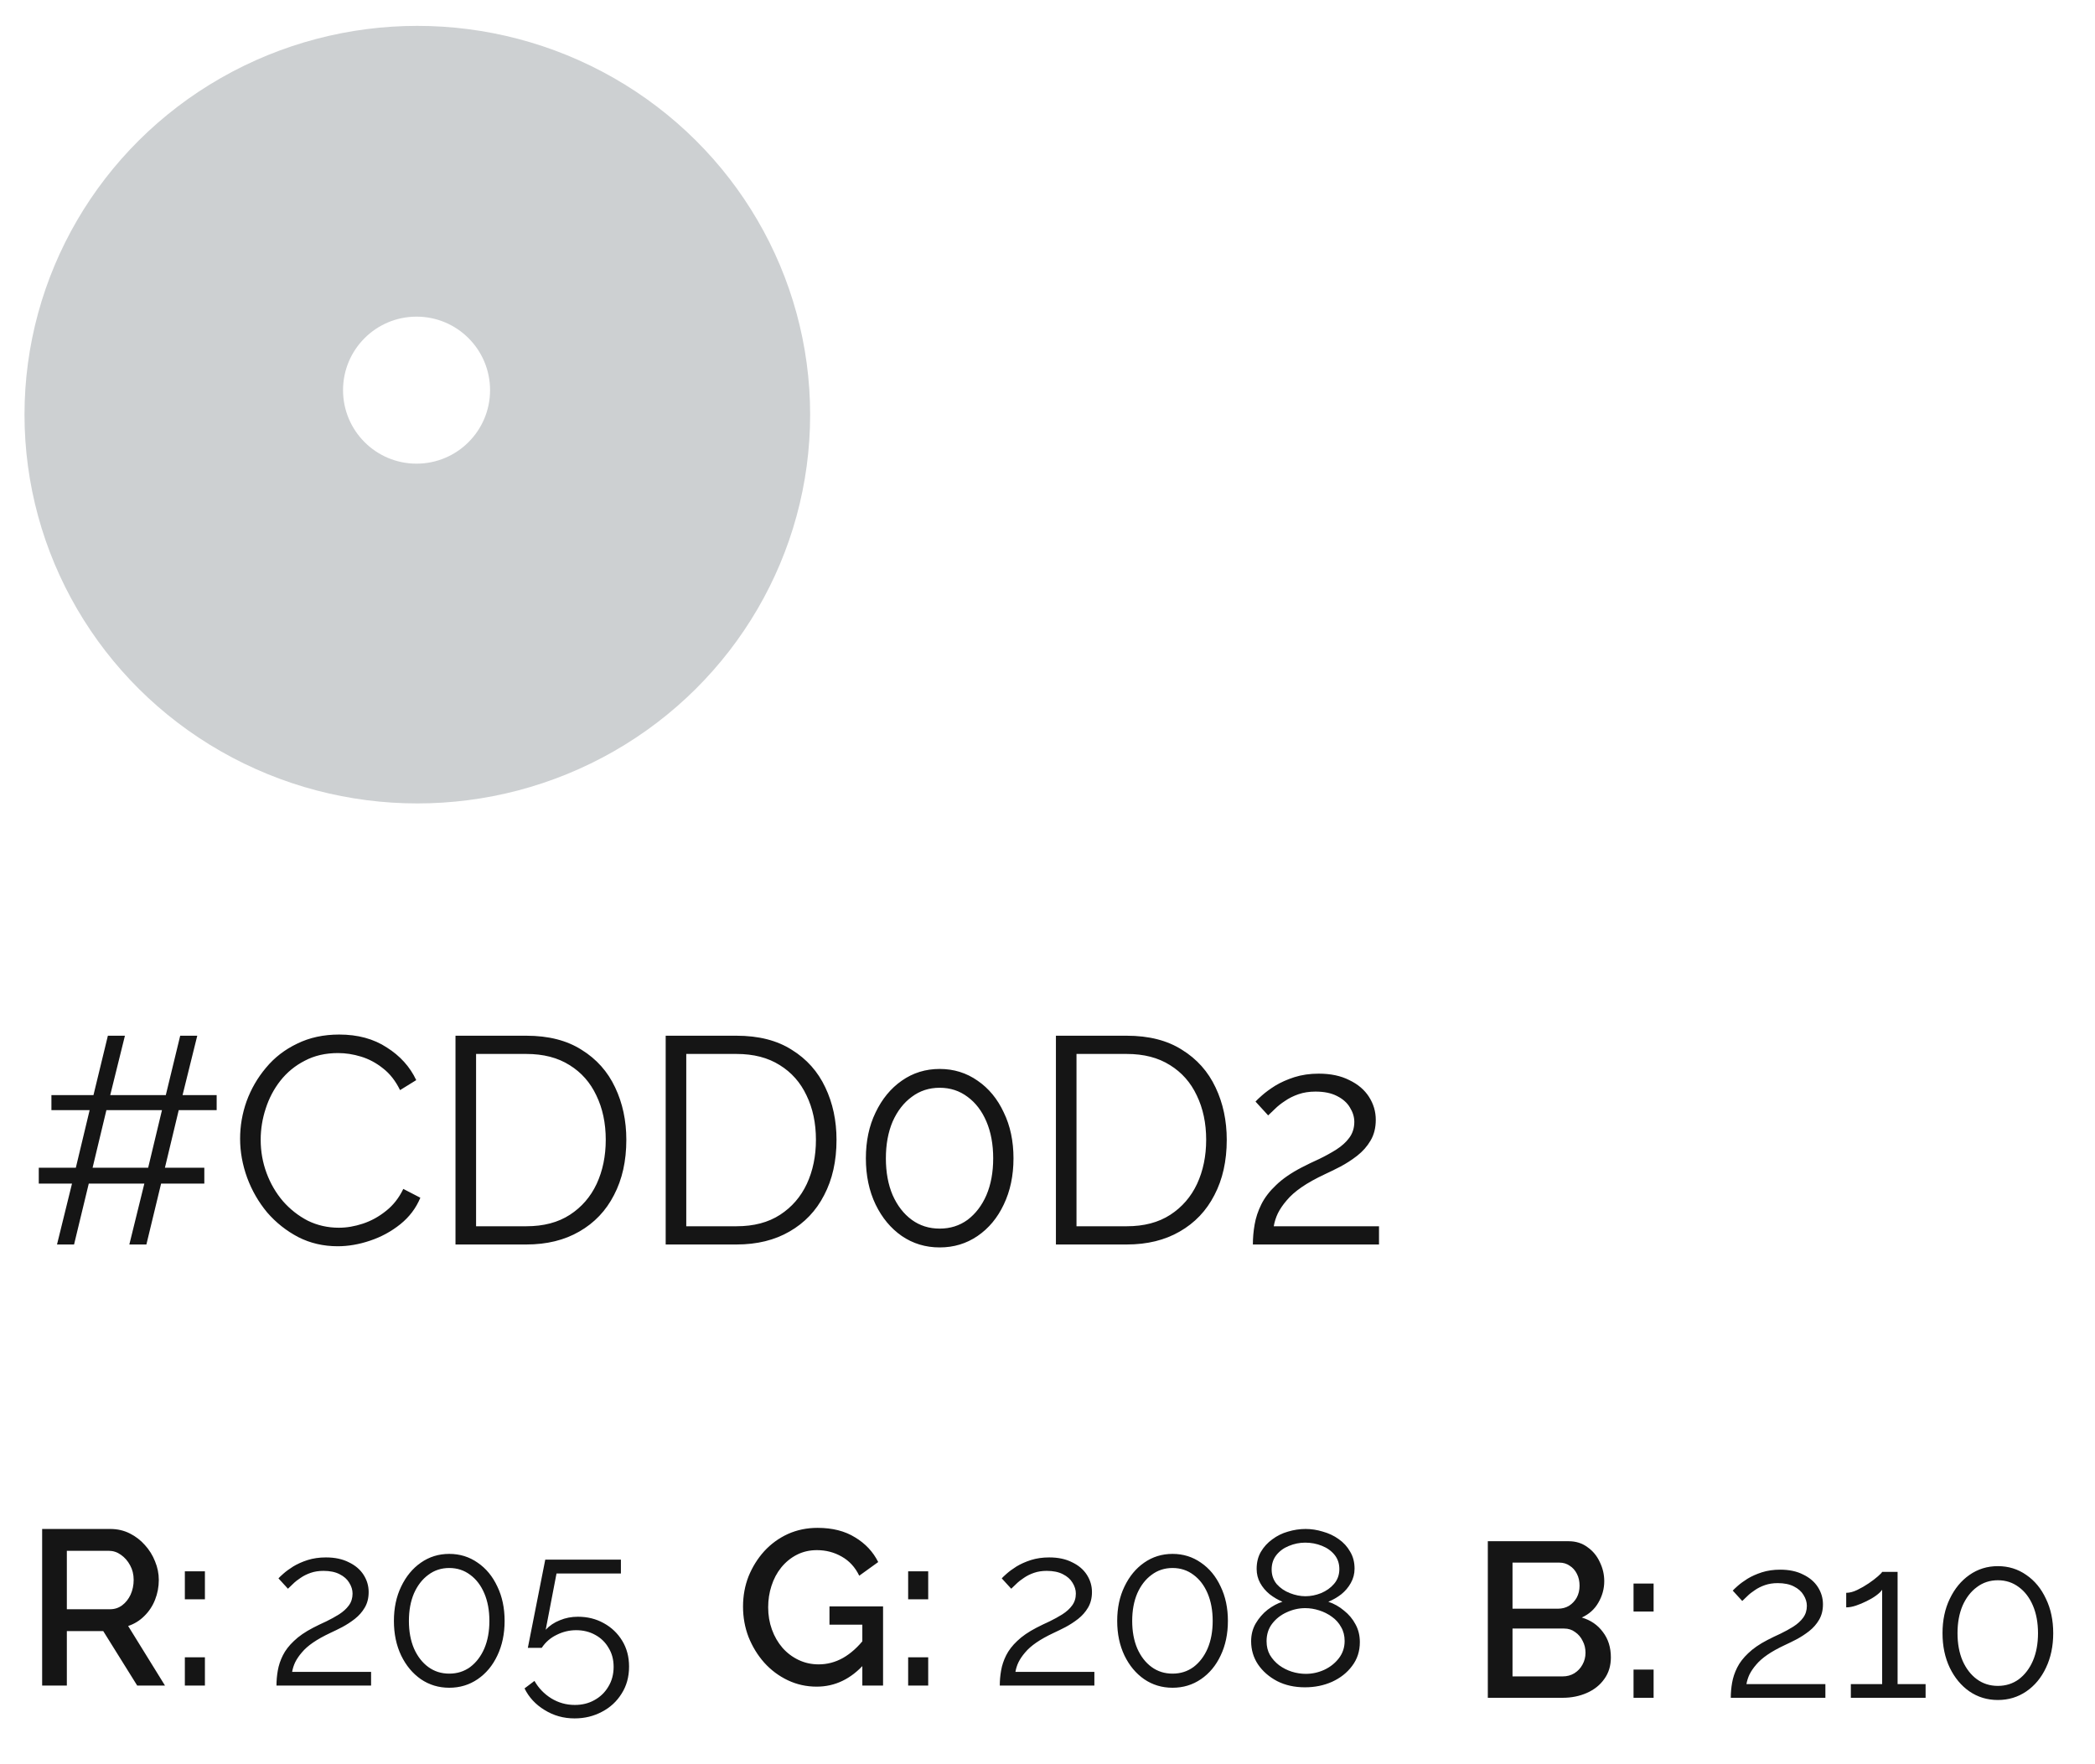
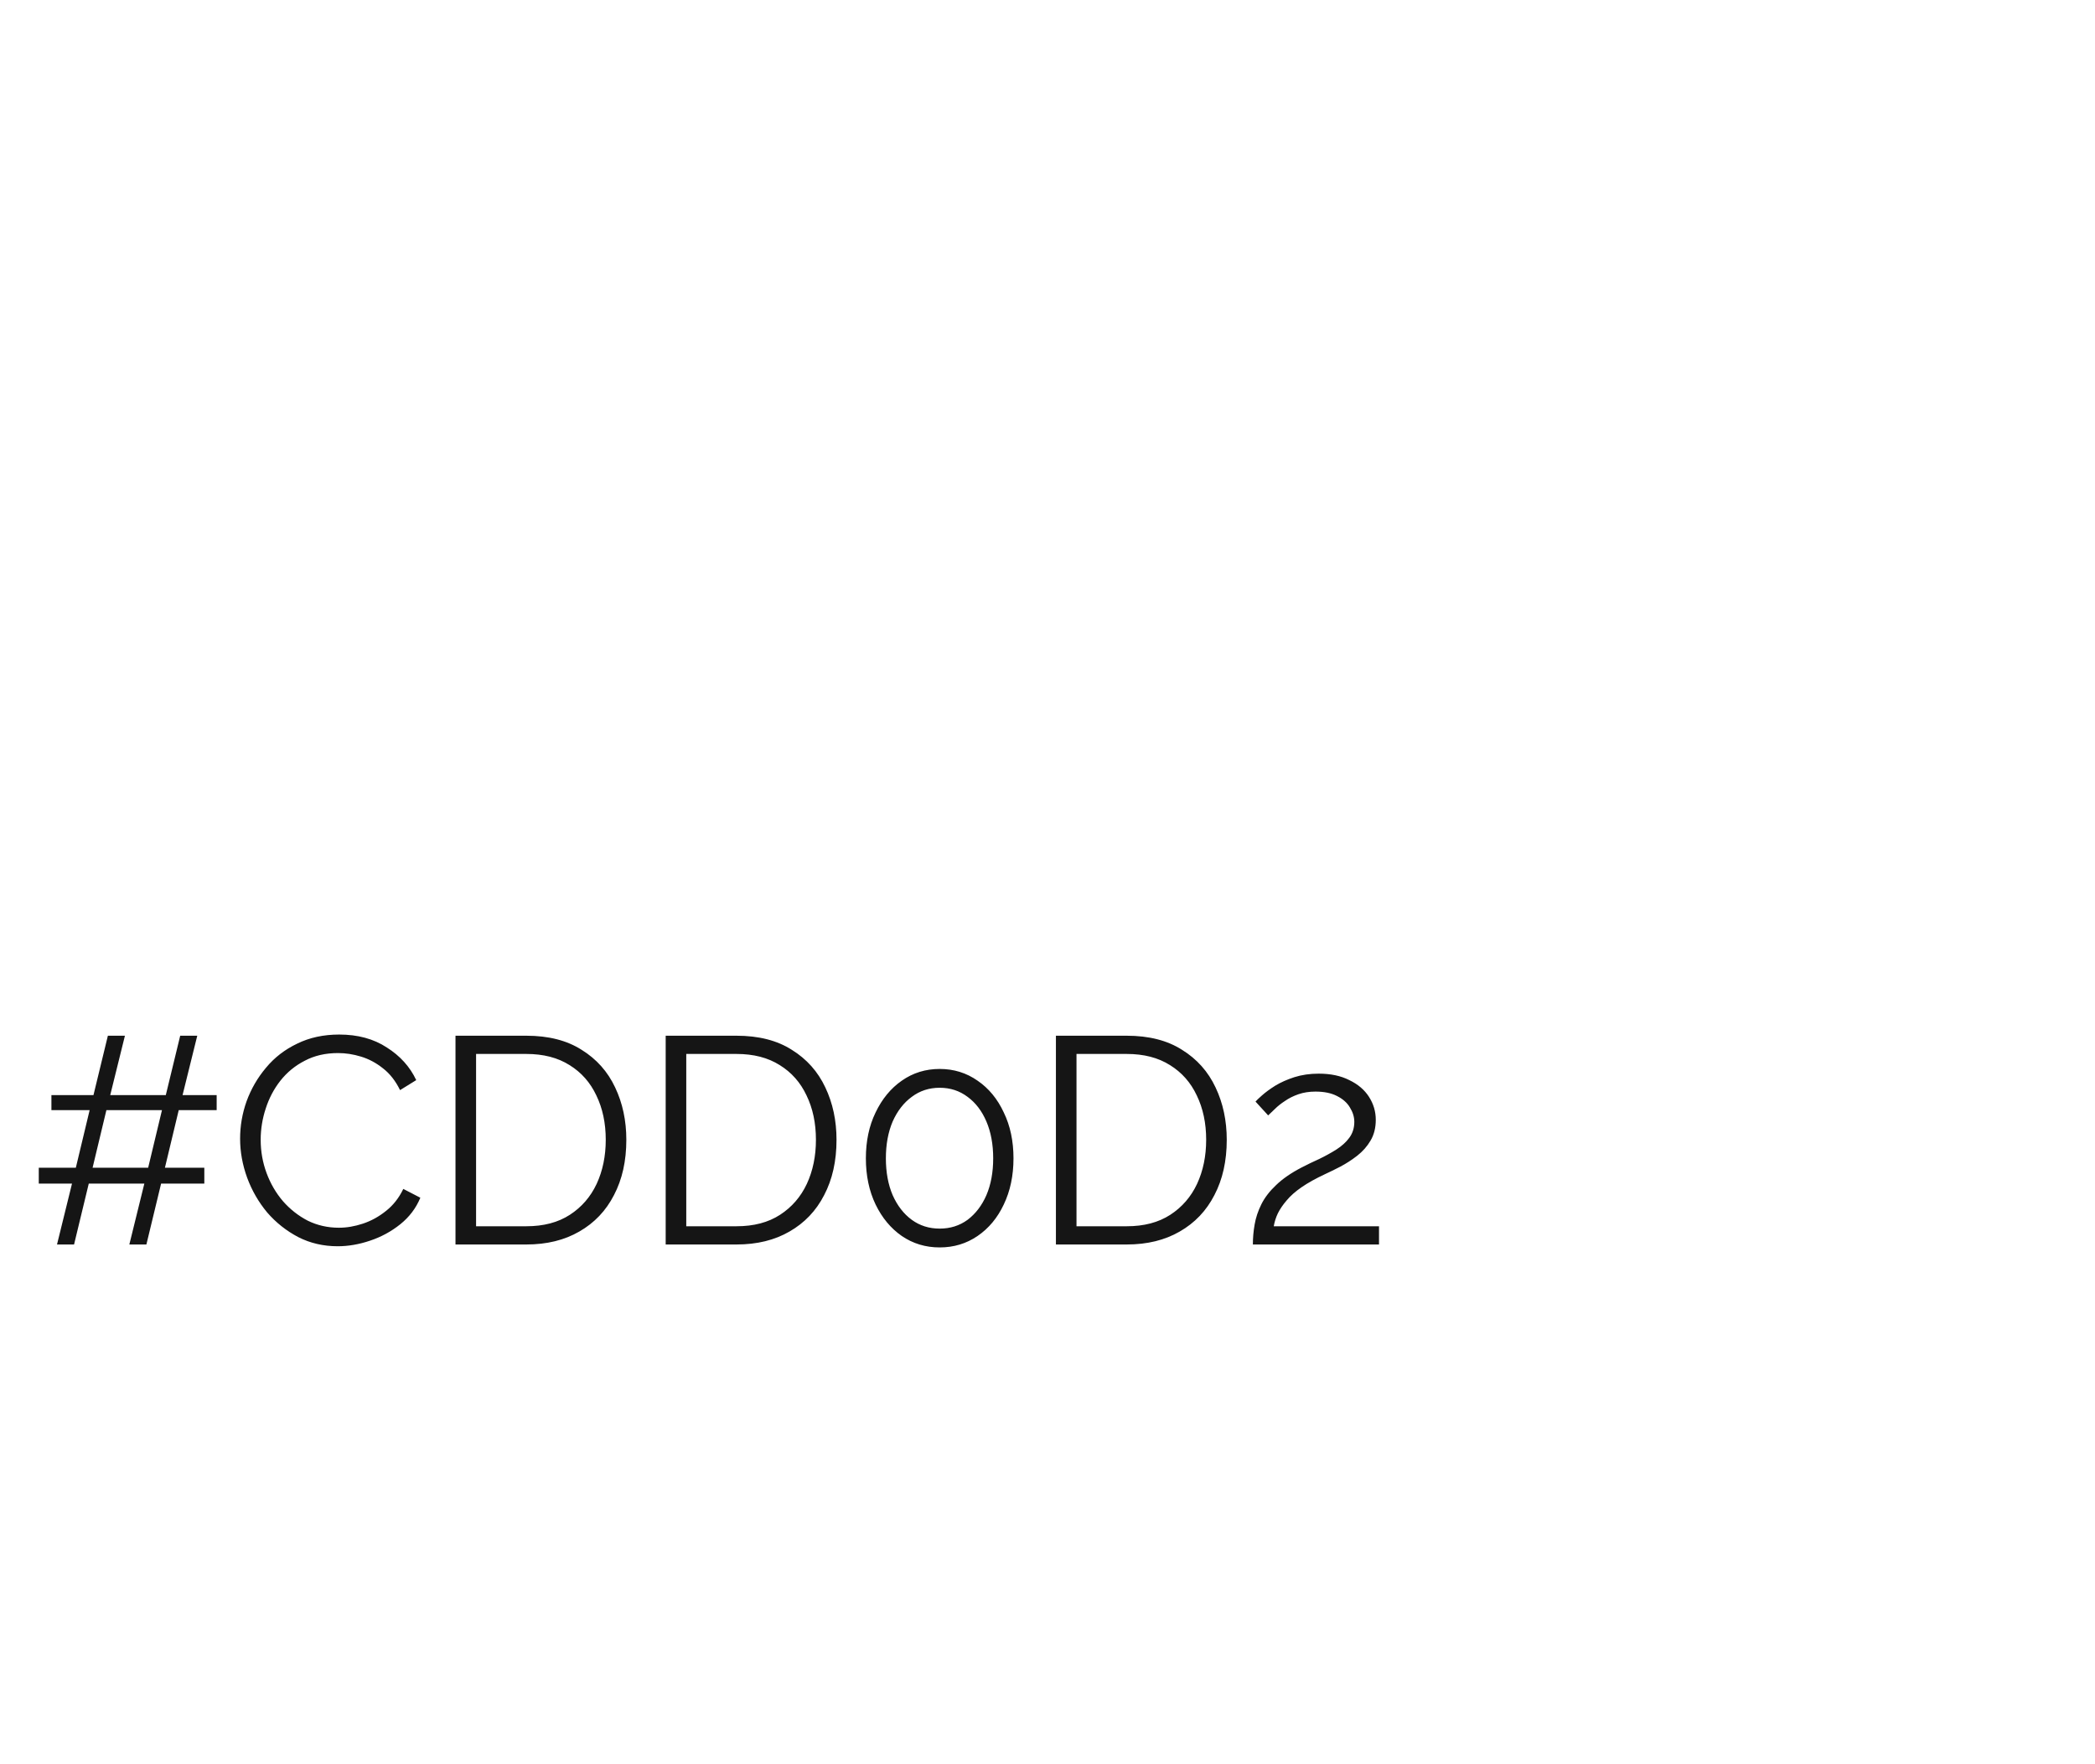
<svg xmlns="http://www.w3.org/2000/svg" width="171" height="144" viewBox="0 0 171 144" fill="none">
-   <path d="M3.44 137.578V124.798H9.002C9.578 124.798 10.106 124.918 10.586 125.158C11.066 125.398 11.48 125.716 11.828 126.112C12.188 126.508 12.464 126.952 12.656 127.444C12.86 127.936 12.962 128.44 12.962 128.956C12.962 129.52 12.86 130.06 12.656 130.576C12.452 131.092 12.158 131.536 11.774 131.908C11.402 132.28 10.964 132.55 10.46 132.718L13.466 137.578H11.198L8.426 133.132H5.456V137.578H3.44ZM5.456 131.35H8.984C9.356 131.35 9.686 131.242 9.974 131.026C10.262 130.81 10.49 130.522 10.658 130.162C10.826 129.79 10.91 129.388 10.91 128.956C10.91 128.512 10.814 128.116 10.622 127.768C10.43 127.408 10.178 127.12 9.866 126.904C9.566 126.688 9.236 126.58 8.876 126.58H5.456V131.35ZM15.088 130.54V128.254H16.726V130.54H15.088ZM15.088 137.578V135.274H16.726V137.578H15.088ZM22.567 137.578C22.567 137.17 22.603 136.762 22.675 136.354C22.747 135.934 22.885 135.52 23.089 135.112C23.293 134.704 23.593 134.314 23.989 133.942C24.385 133.558 24.907 133.198 25.555 132.862C25.903 132.682 26.263 132.508 26.635 132.34C27.007 132.16 27.355 131.968 27.679 131.764C28.015 131.548 28.279 131.308 28.471 131.044C28.675 130.768 28.777 130.444 28.777 130.072C28.777 129.772 28.687 129.478 28.507 129.19C28.339 128.902 28.075 128.668 27.715 128.488C27.367 128.308 26.929 128.218 26.401 128.218C26.017 128.218 25.669 128.272 25.357 128.38C25.045 128.488 24.769 128.626 24.529 128.794C24.289 128.95 24.085 129.112 23.917 129.28C23.749 129.436 23.611 129.568 23.503 129.676L22.729 128.83C22.789 128.758 22.921 128.632 23.125 128.452C23.341 128.26 23.611 128.062 23.935 127.858C24.271 127.654 24.661 127.48 25.105 127.336C25.561 127.192 26.059 127.12 26.599 127.12C27.331 127.12 27.955 127.252 28.471 127.516C28.999 127.768 29.401 128.11 29.677 128.542C29.953 128.974 30.091 129.442 30.091 129.946C30.091 130.438 29.983 130.864 29.767 131.224C29.563 131.572 29.293 131.878 28.957 132.142C28.633 132.394 28.291 132.616 27.931 132.808C27.583 132.988 27.265 133.144 26.977 133.276C26.413 133.54 25.939 133.804 25.555 134.068C25.171 134.332 24.865 134.602 24.637 134.878C24.409 135.142 24.229 135.406 24.097 135.67C23.977 135.922 23.893 136.186 23.845 136.462H30.289V137.578H22.567ZM41.188 132.304C41.188 133.36 40.99 134.302 40.594 135.13C40.21 135.946 39.676 136.588 38.992 137.056C38.308 137.524 37.534 137.758 36.67 137.758C35.806 137.758 35.032 137.524 34.348 137.056C33.676 136.588 33.142 135.946 32.746 135.13C32.35 134.302 32.152 133.36 32.152 132.304C32.152 131.248 32.35 130.312 32.746 129.496C33.142 128.668 33.676 128.02 34.348 127.552C35.032 127.072 35.806 126.832 36.67 126.832C37.534 126.832 38.308 127.072 38.992 127.552C39.676 128.02 40.21 128.668 40.594 129.496C40.99 130.312 41.188 131.248 41.188 132.304ZM39.946 132.304C39.946 131.452 39.808 130.702 39.532 130.054C39.256 129.406 38.872 128.902 38.38 128.542C37.888 128.17 37.318 127.984 36.67 127.984C36.022 127.984 35.452 128.17 34.96 128.542C34.468 128.902 34.078 129.406 33.79 130.054C33.514 130.702 33.376 131.452 33.376 132.304C33.376 133.156 33.514 133.906 33.79 134.554C34.078 135.202 34.468 135.706 34.96 136.066C35.452 136.426 36.022 136.606 36.67 136.606C37.318 136.606 37.888 136.426 38.38 136.066C38.872 135.694 39.256 135.19 39.532 134.554C39.808 133.906 39.946 133.156 39.946 132.304ZM46.9 140.26C46 140.26 45.184 140.032 44.452 139.576C43.72 139.132 43.174 138.544 42.814 137.812L43.624 137.2C43.96 137.788 44.416 138.262 44.992 138.622C45.58 138.982 46.222 139.162 46.918 139.162C47.518 139.162 48.052 139.03 48.52 138.766C49 138.502 49.378 138.136 49.654 137.668C49.942 137.2 50.086 136.66 50.086 136.048C50.086 135.46 49.948 134.944 49.672 134.5C49.408 134.044 49.042 133.69 48.574 133.438C48.118 133.186 47.602 133.06 47.026 133.06C46.474 133.06 45.946 133.186 45.442 133.438C44.938 133.678 44.53 134.032 44.218 134.5H43.084L44.506 127.3H50.68V128.434H45.424L44.542 133.024C44.854 132.688 45.238 132.43 45.694 132.25C46.15 132.058 46.642 131.962 47.17 131.962C47.95 131.962 48.652 132.136 49.276 132.484C49.912 132.832 50.416 133.312 50.788 133.924C51.16 134.536 51.346 135.238 51.346 136.03C51.346 136.87 51.142 137.608 50.734 138.244C50.338 138.88 49.804 139.372 49.132 139.72C48.46 140.08 47.716 140.26 46.9 140.26Z" fill="#151515" />
-   <path d="M66.66 137.668C65.82 137.668 65.034 137.494 64.302 137.146C63.57 136.798 62.928 136.318 62.376 135.706C61.836 135.094 61.41 134.398 61.098 133.618C60.798 132.838 60.648 132.01 60.648 131.134C60.648 130.258 60.798 129.436 61.098 128.668C61.41 127.9 61.836 127.216 62.376 126.616C62.928 126.016 63.57 125.548 64.302 125.212C65.046 124.876 65.856 124.708 66.732 124.708C67.944 124.708 68.964 124.966 69.792 125.482C70.632 125.986 71.262 126.658 71.682 127.498L70.134 128.614C69.798 127.918 69.318 127.396 68.694 127.048C68.082 126.7 67.41 126.526 66.678 126.526C66.078 126.526 65.532 126.652 65.04 126.904C64.548 127.156 64.122 127.504 63.762 127.948C63.414 128.38 63.15 128.878 62.97 129.442C62.79 129.994 62.7 130.576 62.7 131.188C62.7 131.836 62.802 132.442 63.006 133.006C63.21 133.57 63.498 134.068 63.87 134.5C64.242 134.92 64.68 135.25 65.184 135.49C65.688 135.73 66.234 135.85 66.822 135.85C67.518 135.85 68.178 135.676 68.802 135.328C69.438 134.968 70.032 134.434 70.584 133.726V135.778C69.468 137.038 68.16 137.668 66.66 137.668ZM70.386 132.61H67.704V131.116H72.078V137.578H70.386V132.61ZM74.126 130.54V128.254H75.763V130.54H74.126ZM74.126 137.578V135.274H75.763V137.578H74.126ZM81.605 137.578C81.605 137.17 81.641 136.762 81.713 136.354C81.784 135.934 81.922 135.52 82.126 135.112C82.331 134.704 82.63 134.314 83.026 133.942C83.422 133.558 83.945 133.198 84.593 132.862C84.941 132.682 85.3 132.508 85.672 132.34C86.044 132.16 86.392 131.968 86.716 131.764C87.052 131.548 87.317 131.308 87.508 131.044C87.713 130.768 87.814 130.444 87.814 130.072C87.814 129.772 87.725 129.478 87.544 129.19C87.376 128.902 87.112 128.668 86.752 128.488C86.404 128.308 85.966 128.218 85.439 128.218C85.055 128.218 84.707 128.272 84.394 128.38C84.082 128.488 83.806 128.626 83.567 128.794C83.326 128.95 83.123 129.112 82.954 129.28C82.787 129.436 82.648 129.568 82.54 129.676L81.766 128.83C81.826 128.758 81.959 128.632 82.162 128.452C82.379 128.26 82.648 128.062 82.972 127.858C83.308 127.654 83.698 127.48 84.142 127.336C84.599 127.192 85.097 127.12 85.636 127.12C86.368 127.12 86.993 127.252 87.508 127.516C88.037 127.768 88.439 128.11 88.715 128.542C88.99 128.974 89.129 129.442 89.129 129.946C89.129 130.438 89.02 130.864 88.805 131.224C88.6 131.572 88.331 131.878 87.995 132.142C87.671 132.394 87.329 132.616 86.969 132.808C86.621 132.988 86.302 133.144 86.014 133.276C85.451 133.54 84.977 133.804 84.593 134.068C84.209 134.332 83.903 134.602 83.674 134.878C83.447 135.142 83.266 135.406 83.135 135.67C83.014 135.922 82.93 136.186 82.882 136.462H89.326V137.578H81.605ZM100.225 132.304C100.225 133.36 100.027 134.302 99.631 135.13C99.247 135.946 98.713 136.588 98.029 137.056C97.345 137.524 96.571 137.758 95.707 137.758C94.843 137.758 94.069 137.524 93.385 137.056C92.713 136.588 92.179 135.946 91.783 135.13C91.387 134.302 91.189 133.36 91.189 132.304C91.189 131.248 91.387 130.312 91.783 129.496C92.179 128.668 92.713 128.02 93.385 127.552C94.069 127.072 94.843 126.832 95.707 126.832C96.571 126.832 97.345 127.072 98.029 127.552C98.713 128.02 99.247 128.668 99.631 129.496C100.027 130.312 100.225 131.248 100.225 132.304ZM98.983 132.304C98.983 131.452 98.845 130.702 98.569 130.054C98.293 129.406 97.909 128.902 97.417 128.542C96.925 128.17 96.355 127.984 95.707 127.984C95.059 127.984 94.489 128.17 93.997 128.542C93.505 128.902 93.115 129.406 92.827 130.054C92.551 130.702 92.413 131.452 92.413 132.304C92.413 133.156 92.551 133.906 92.827 134.554C93.115 135.202 93.505 135.706 93.997 136.066C94.489 136.426 95.059 136.606 95.707 136.606C96.355 136.606 96.925 136.426 97.417 136.066C97.909 135.694 98.293 135.19 98.569 134.554C98.845 133.906 98.983 133.156 98.983 132.304ZM110.995 134.032C110.995 134.776 110.785 135.424 110.365 135.976C109.957 136.528 109.411 136.96 108.727 137.272C108.055 137.572 107.317 137.722 106.513 137.722C105.661 137.722 104.905 137.554 104.245 137.218C103.585 136.87 103.063 136.414 102.679 135.85C102.307 135.286 102.121 134.656 102.121 133.96C102.121 133.42 102.247 132.934 102.499 132.502C102.763 132.058 103.087 131.686 103.471 131.386C103.867 131.086 104.269 130.87 104.677 130.738C104.305 130.582 103.957 130.378 103.633 130.126C103.309 129.862 103.051 129.556 102.859 129.208C102.667 128.86 102.571 128.476 102.571 128.056C102.571 127.528 102.685 127.066 102.913 126.67C103.153 126.262 103.465 125.92 103.849 125.644C104.233 125.356 104.659 125.146 105.127 125.014C105.607 124.87 106.087 124.798 106.567 124.798C107.035 124.798 107.503 124.87 107.971 125.014C108.451 125.146 108.883 125.35 109.267 125.626C109.663 125.902 109.975 126.244 110.203 126.652C110.443 127.048 110.563 127.51 110.563 128.038C110.563 128.458 110.461 128.848 110.257 129.208C110.065 129.556 109.807 129.862 109.483 130.126C109.159 130.378 108.805 130.582 108.421 130.738C108.889 130.894 109.315 131.134 109.699 131.458C110.095 131.77 110.407 132.142 110.635 132.574C110.875 133.006 110.995 133.492 110.995 134.032ZM109.753 133.942C109.753 133.51 109.657 133.132 109.465 132.808C109.285 132.472 109.033 132.19 108.709 131.962C108.397 131.734 108.049 131.56 107.665 131.44C107.293 131.32 106.915 131.26 106.531 131.26C106.015 131.26 105.511 131.374 105.019 131.602C104.539 131.818 104.143 132.13 103.831 132.538C103.531 132.934 103.381 133.408 103.381 133.96C103.381 134.38 103.471 134.752 103.651 135.076C103.843 135.4 104.095 135.682 104.407 135.922C104.719 136.15 105.061 136.324 105.433 136.444C105.817 136.564 106.201 136.624 106.585 136.624C107.101 136.624 107.599 136.516 108.079 136.3C108.571 136.072 108.973 135.754 109.285 135.346C109.597 134.938 109.753 134.47 109.753 133.942ZM103.795 128.11C103.795 128.566 103.933 128.962 104.209 129.298C104.497 129.622 104.857 129.868 105.289 130.036C105.721 130.204 106.141 130.288 106.549 130.288C106.981 130.288 107.407 130.204 107.827 130.036C108.259 129.856 108.613 129.604 108.889 129.28C109.177 128.944 109.321 128.542 109.321 128.074C109.321 127.618 109.189 127.228 108.925 126.904C108.661 126.58 108.313 126.334 107.881 126.166C107.461 125.998 107.011 125.914 106.531 125.914C106.075 125.914 105.631 126.004 105.199 126.184C104.779 126.352 104.437 126.604 104.173 126.94C103.921 127.264 103.795 127.654 103.795 128.11Z" fill="#151515" />
-   <path d="M131.484 135.284C131.484 135.968 131.304 136.556 130.944 137.048C130.596 137.54 130.122 137.918 129.522 138.182C128.922 138.446 128.262 138.578 127.542 138.578H121.44V125.798H128.028C128.628 125.798 129.144 125.96 129.576 126.284C130.02 126.596 130.356 127.004 130.584 127.508C130.824 128 130.944 128.516 130.944 129.056C130.944 129.68 130.782 130.268 130.458 130.82C130.146 131.36 129.696 131.762 129.108 132.026C129.84 132.242 130.416 132.638 130.836 133.214C131.268 133.778 131.484 134.468 131.484 135.284ZM129.414 134.906C129.414 134.546 129.336 134.222 129.18 133.934C129.036 133.634 128.832 133.394 128.568 133.214C128.316 133.022 128.016 132.926 127.668 132.926H123.456V136.832H127.542C127.902 136.832 128.22 136.748 128.496 136.58C128.784 136.4 129.006 136.166 129.162 135.878C129.33 135.578 129.414 135.254 129.414 134.906ZM123.456 127.544V131.306H127.164C127.5 131.306 127.8 131.228 128.064 131.072C128.328 130.904 128.538 130.682 128.694 130.406C128.85 130.118 128.928 129.794 128.928 129.434C128.928 129.062 128.856 128.738 128.712 128.462C128.568 128.174 128.37 127.952 128.118 127.796C127.878 127.628 127.596 127.544 127.272 127.544H123.456ZM133.334 131.54V129.254H134.972V131.54H133.334ZM133.334 138.578V136.274H134.972V138.578H133.334ZM141.271 138.578C141.271 138.17 141.307 137.762 141.379 137.354C141.451 136.934 141.589 136.52 141.793 136.112C141.997 135.704 142.297 135.314 142.693 134.942C143.089 134.558 143.611 134.198 144.259 133.862C144.607 133.682 144.967 133.508 145.339 133.34C145.711 133.16 146.059 132.968 146.383 132.764C146.719 132.548 146.983 132.308 147.175 132.044C147.379 131.768 147.481 131.444 147.481 131.072C147.481 130.772 147.391 130.478 147.211 130.19C147.043 129.902 146.779 129.668 146.419 129.488C146.071 129.308 145.633 129.218 145.105 129.218C144.721 129.218 144.373 129.272 144.061 129.38C143.749 129.488 143.473 129.626 143.233 129.794C142.993 129.95 142.789 130.112 142.621 130.28C142.453 130.436 142.315 130.568 142.207 130.676L141.433 129.83C141.493 129.758 141.625 129.632 141.829 129.452C142.045 129.26 142.315 129.062 142.639 128.858C142.975 128.654 143.365 128.48 143.809 128.336C144.265 128.192 144.763 128.12 145.303 128.12C146.035 128.12 146.659 128.252 147.175 128.516C147.703 128.768 148.105 129.11 148.381 129.542C148.657 129.974 148.795 130.442 148.795 130.946C148.795 131.438 148.687 131.864 148.471 132.224C148.267 132.572 147.997 132.878 147.661 133.142C147.337 133.394 146.995 133.616 146.635 133.808C146.287 133.988 145.969 134.144 145.681 134.276C145.117 134.54 144.643 134.804 144.259 135.068C143.875 135.332 143.569 135.602 143.341 135.878C143.113 136.142 142.933 136.406 142.801 136.67C142.681 136.922 142.597 137.186 142.549 137.462H148.993V138.578H141.271ZM157.173 137.462V138.578H151.071V137.462H153.627V129.758C153.531 129.902 153.369 130.058 153.141 130.226C152.913 130.394 152.649 130.55 152.349 130.694C152.061 130.838 151.773 130.958 151.485 131.054C151.197 131.15 150.933 131.198 150.693 131.198V130.01C150.969 130.01 151.269 129.932 151.593 129.776C151.917 129.62 152.229 129.44 152.529 129.236C152.829 129.032 153.081 128.84 153.285 128.66C153.489 128.48 153.603 128.36 153.627 128.3H154.887V137.462H157.173ZM167.59 133.304C167.59 134.36 167.392 135.302 166.996 136.13C166.612 136.946 166.078 137.588 165.394 138.056C164.71 138.524 163.936 138.758 163.072 138.758C162.208 138.758 161.434 138.524 160.75 138.056C160.078 137.588 159.544 136.946 159.148 136.13C158.752 135.302 158.554 134.36 158.554 133.304C158.554 132.248 158.752 131.312 159.148 130.496C159.544 129.668 160.078 129.02 160.75 128.552C161.434 128.072 162.208 127.832 163.072 127.832C163.936 127.832 164.71 128.072 165.394 128.552C166.078 129.02 166.612 129.668 166.996 130.496C167.392 131.312 167.59 132.248 167.59 133.304ZM166.348 133.304C166.348 132.452 166.21 131.702 165.934 131.054C165.658 130.406 165.274 129.902 164.782 129.542C164.29 129.17 163.72 128.984 163.072 128.984C162.424 128.984 161.854 129.17 161.362 129.542C160.87 129.902 160.48 130.406 160.192 131.054C159.916 131.702 159.778 132.452 159.778 133.304C159.778 134.156 159.916 134.906 160.192 135.554C160.48 136.202 160.87 136.706 161.362 137.066C161.854 137.426 162.424 137.606 163.072 137.606C163.72 137.606 164.29 137.426 164.782 137.066C165.274 136.694 165.658 136.19 165.934 135.554C166.21 134.906 166.348 134.156 166.348 133.304Z" fill="#151515" />
  <path d="M17.685 90.61H14.589L13.461 95.314H16.677V96.61H13.149L11.949 101.578H10.557L11.781 96.61H7.245L6.045 101.578H4.653L5.877 96.61H3.165V95.314H6.189L7.317 90.61H4.197V89.386H7.629L8.805 84.538H10.197L8.997 89.386H13.533L14.709 84.538H16.101L14.901 89.386H17.685V90.61ZM12.093 95.314L13.221 90.61H8.685L7.557 95.314H12.093ZM19.598 92.938C19.598 91.898 19.774 90.882 20.126 89.89C20.494 88.882 21.022 87.97 21.71 87.154C22.398 86.322 23.246 85.666 24.254 85.186C25.262 84.69 26.406 84.442 27.686 84.442C29.206 84.442 30.502 84.794 31.574 85.498C32.662 86.186 33.462 87.074 33.974 88.162L32.654 88.978C32.286 88.226 31.822 87.634 31.262 87.202C30.702 86.754 30.102 86.434 29.462 86.242C28.838 86.05 28.214 85.954 27.59 85.954C26.566 85.954 25.662 86.162 24.878 86.578C24.094 86.978 23.43 87.522 22.886 88.21C22.358 88.882 21.958 89.642 21.686 90.49C21.414 91.322 21.278 92.17 21.278 93.034C21.278 93.978 21.438 94.882 21.758 95.746C22.078 96.61 22.526 97.378 23.102 98.05C23.678 98.706 24.35 99.234 25.118 99.634C25.902 100.018 26.75 100.21 27.662 100.21C28.302 100.21 28.958 100.098 29.63 99.874C30.302 99.65 30.926 99.306 31.502 98.842C32.094 98.378 32.566 97.778 32.918 97.042L34.31 97.762C33.958 98.61 33.414 99.33 32.678 99.922C31.942 100.514 31.118 100.962 30.206 101.266C29.31 101.57 28.43 101.722 27.566 101.722C26.398 101.722 25.326 101.474 24.35 100.978C23.374 100.466 22.526 99.794 21.806 98.962C21.102 98.114 20.558 97.17 20.174 96.13C19.79 95.074 19.598 94.01 19.598 92.938ZM37.179 101.578V84.538H42.963C44.771 84.538 46.275 84.922 47.475 85.69C48.691 86.442 49.603 87.466 50.211 88.762C50.819 90.042 51.123 91.466 51.123 93.034C51.123 94.762 50.787 96.266 50.115 97.546C49.459 98.826 48.515 99.818 47.283 100.522C46.067 101.226 44.627 101.578 42.963 101.578H37.179ZM49.443 93.034C49.443 91.674 49.187 90.466 48.675 89.41C48.179 88.354 47.451 87.53 46.491 86.938C45.531 86.33 44.355 86.026 42.963 86.026H38.859V100.09H42.963C44.371 100.09 45.555 99.778 46.515 99.154C47.475 98.53 48.203 97.69 48.699 96.634C49.195 95.562 49.443 94.362 49.443 93.034ZM54.335 101.578V84.538H60.119C61.927 84.538 63.431 84.922 64.631 85.69C65.847 86.442 66.759 87.466 67.367 88.762C67.975 90.042 68.279 91.466 68.279 93.034C68.279 94.762 67.943 96.266 67.271 97.546C66.615 98.826 65.671 99.818 64.439 100.522C63.223 101.226 61.783 101.578 60.119 101.578H54.335ZM66.599 93.034C66.599 91.674 66.343 90.466 65.831 89.41C65.335 88.354 64.607 87.53 63.647 86.938C62.687 86.33 61.511 86.026 60.119 86.026H56.015V100.09H60.119C61.527 100.09 62.711 99.778 63.671 99.154C64.631 98.53 65.359 97.69 65.855 96.634C66.351 95.562 66.599 94.362 66.599 93.034ZM82.724 94.546C82.724 95.954 82.46 97.21 81.931 98.314C81.419 99.402 80.707 100.258 79.796 100.882C78.883 101.506 77.852 101.818 76.7 101.818C75.547 101.818 74.516 101.506 73.603 100.882C72.707 100.258 71.996 99.402 71.468 98.314C70.939 97.21 70.675 95.954 70.675 94.546C70.675 93.138 70.939 91.89 71.468 90.802C71.996 89.698 72.707 88.834 73.603 88.21C74.516 87.57 75.547 87.25 76.7 87.25C77.852 87.25 78.883 87.57 79.796 88.21C80.707 88.834 81.419 89.698 81.931 90.802C82.46 91.89 82.724 93.138 82.724 94.546ZM81.067 94.546C81.067 93.41 80.883 92.41 80.516 91.546C80.147 90.682 79.635 90.01 78.98 89.53C78.323 89.034 77.564 88.786 76.7 88.786C75.835 88.786 75.076 89.034 74.419 89.53C73.763 90.01 73.243 90.682 72.859 91.546C72.492 92.41 72.308 93.41 72.308 94.546C72.308 95.682 72.492 96.682 72.859 97.546C73.243 98.41 73.763 99.082 74.419 99.562C75.076 100.042 75.835 100.282 76.7 100.282C77.564 100.282 78.323 100.042 78.98 99.562C79.635 99.066 80.147 98.394 80.516 97.546C80.883 96.682 81.067 95.682 81.067 94.546ZM86.187 101.578V84.538H91.971C93.779 84.538 95.283 84.922 96.483 85.69C97.699 86.442 98.611 87.466 99.219 88.762C99.827 90.042 100.131 91.466 100.131 93.034C100.131 94.762 99.795 96.266 99.123 97.546C98.467 98.826 97.523 99.818 96.291 100.522C95.075 101.226 93.635 101.578 91.971 101.578H86.187ZM98.451 93.034C98.451 91.674 98.195 90.466 97.683 89.41C97.187 88.354 96.459 87.53 95.499 86.938C94.539 86.33 93.363 86.026 91.971 86.026H87.867V100.09H91.971C93.379 100.09 94.563 99.778 95.523 99.154C96.483 98.53 97.211 97.69 97.707 96.634C98.203 95.562 98.451 94.362 98.451 93.034ZM102.263 101.578C102.263 101.034 102.311 100.49 102.407 99.946C102.503 99.386 102.687 98.834 102.959 98.29C103.231 97.746 103.631 97.226 104.159 96.73C104.687 96.218 105.383 95.738 106.247 95.29C106.711 95.05 107.191 94.818 107.687 94.594C108.183 94.354 108.647 94.098 109.079 93.826C109.527 93.538 109.879 93.218 110.135 92.866C110.407 92.498 110.543 92.066 110.543 91.57C110.543 91.17 110.423 90.778 110.183 90.394C109.959 90.01 109.607 89.698 109.127 89.458C108.663 89.218 108.079 89.098 107.375 89.098C106.863 89.098 106.399 89.17 105.983 89.314C105.567 89.458 105.199 89.642 104.879 89.866C104.559 90.074 104.287 90.29 104.063 90.514C103.839 90.722 103.655 90.898 103.511 91.042L102.479 89.914C102.559 89.818 102.735 89.65 103.007 89.41C103.295 89.154 103.655 88.89 104.087 88.618C104.535 88.346 105.055 88.114 105.647 87.922C106.255 87.73 106.919 87.634 107.639 87.634C108.615 87.634 109.447 87.81 110.135 88.162C110.839 88.498 111.375 88.954 111.743 89.53C112.111 90.106 112.295 90.73 112.295 91.402C112.295 92.058 112.151 92.626 111.863 93.106C111.591 93.57 111.231 93.978 110.783 94.33C110.351 94.666 109.895 94.962 109.415 95.218C108.951 95.458 108.527 95.666 108.143 95.842C107.391 96.194 106.759 96.546 106.247 96.898C105.735 97.25 105.327 97.61 105.023 97.978C104.719 98.33 104.479 98.682 104.303 99.034C104.143 99.37 104.031 99.722 103.967 100.09H112.559V101.578H102.263Z" fill="#151515" />
  <g filter="url(#filter0_d_0_576)">
-     <ellipse cx="34.063" cy="31.845" rx="32.063" ry="31.733" fill="#CDD0D2" />
-   </g>
-   <circle cx="34" cy="31.845" r="6" fill="white" />
+     </g>
  <defs>
    <filter id="filter0_d_0_576" x="0" y="0.112" width="68.126" height="67.465" filterUnits="userSpaceOnUse" color-interpolation-filters="sRGB">
      <feFlood flood-opacity="0" result="BackgroundImageFix" />
      <feColorMatrix in="SourceAlpha" type="matrix" values="0 0 0 0 0 0 0 0 0 0 0 0 0 0 0 0 0 0 127 0" result="hardAlpha" />
      <feOffset dy="2" />
      <feGaussianBlur stdDeviation="1" />
      <feColorMatrix type="matrix" values="0 0 0 0 0 0 0 0 0 0 0 0 0 0 0 0 0 0 0.197 0" />
      <feBlend mode="normal" in2="BackgroundImageFix" result="effect1_dropShadow_0_576" />
      <feBlend mode="normal" in="SourceGraphic" in2="effect1_dropShadow_0_576" result="shape" />
    </filter>
  </defs>
</svg>